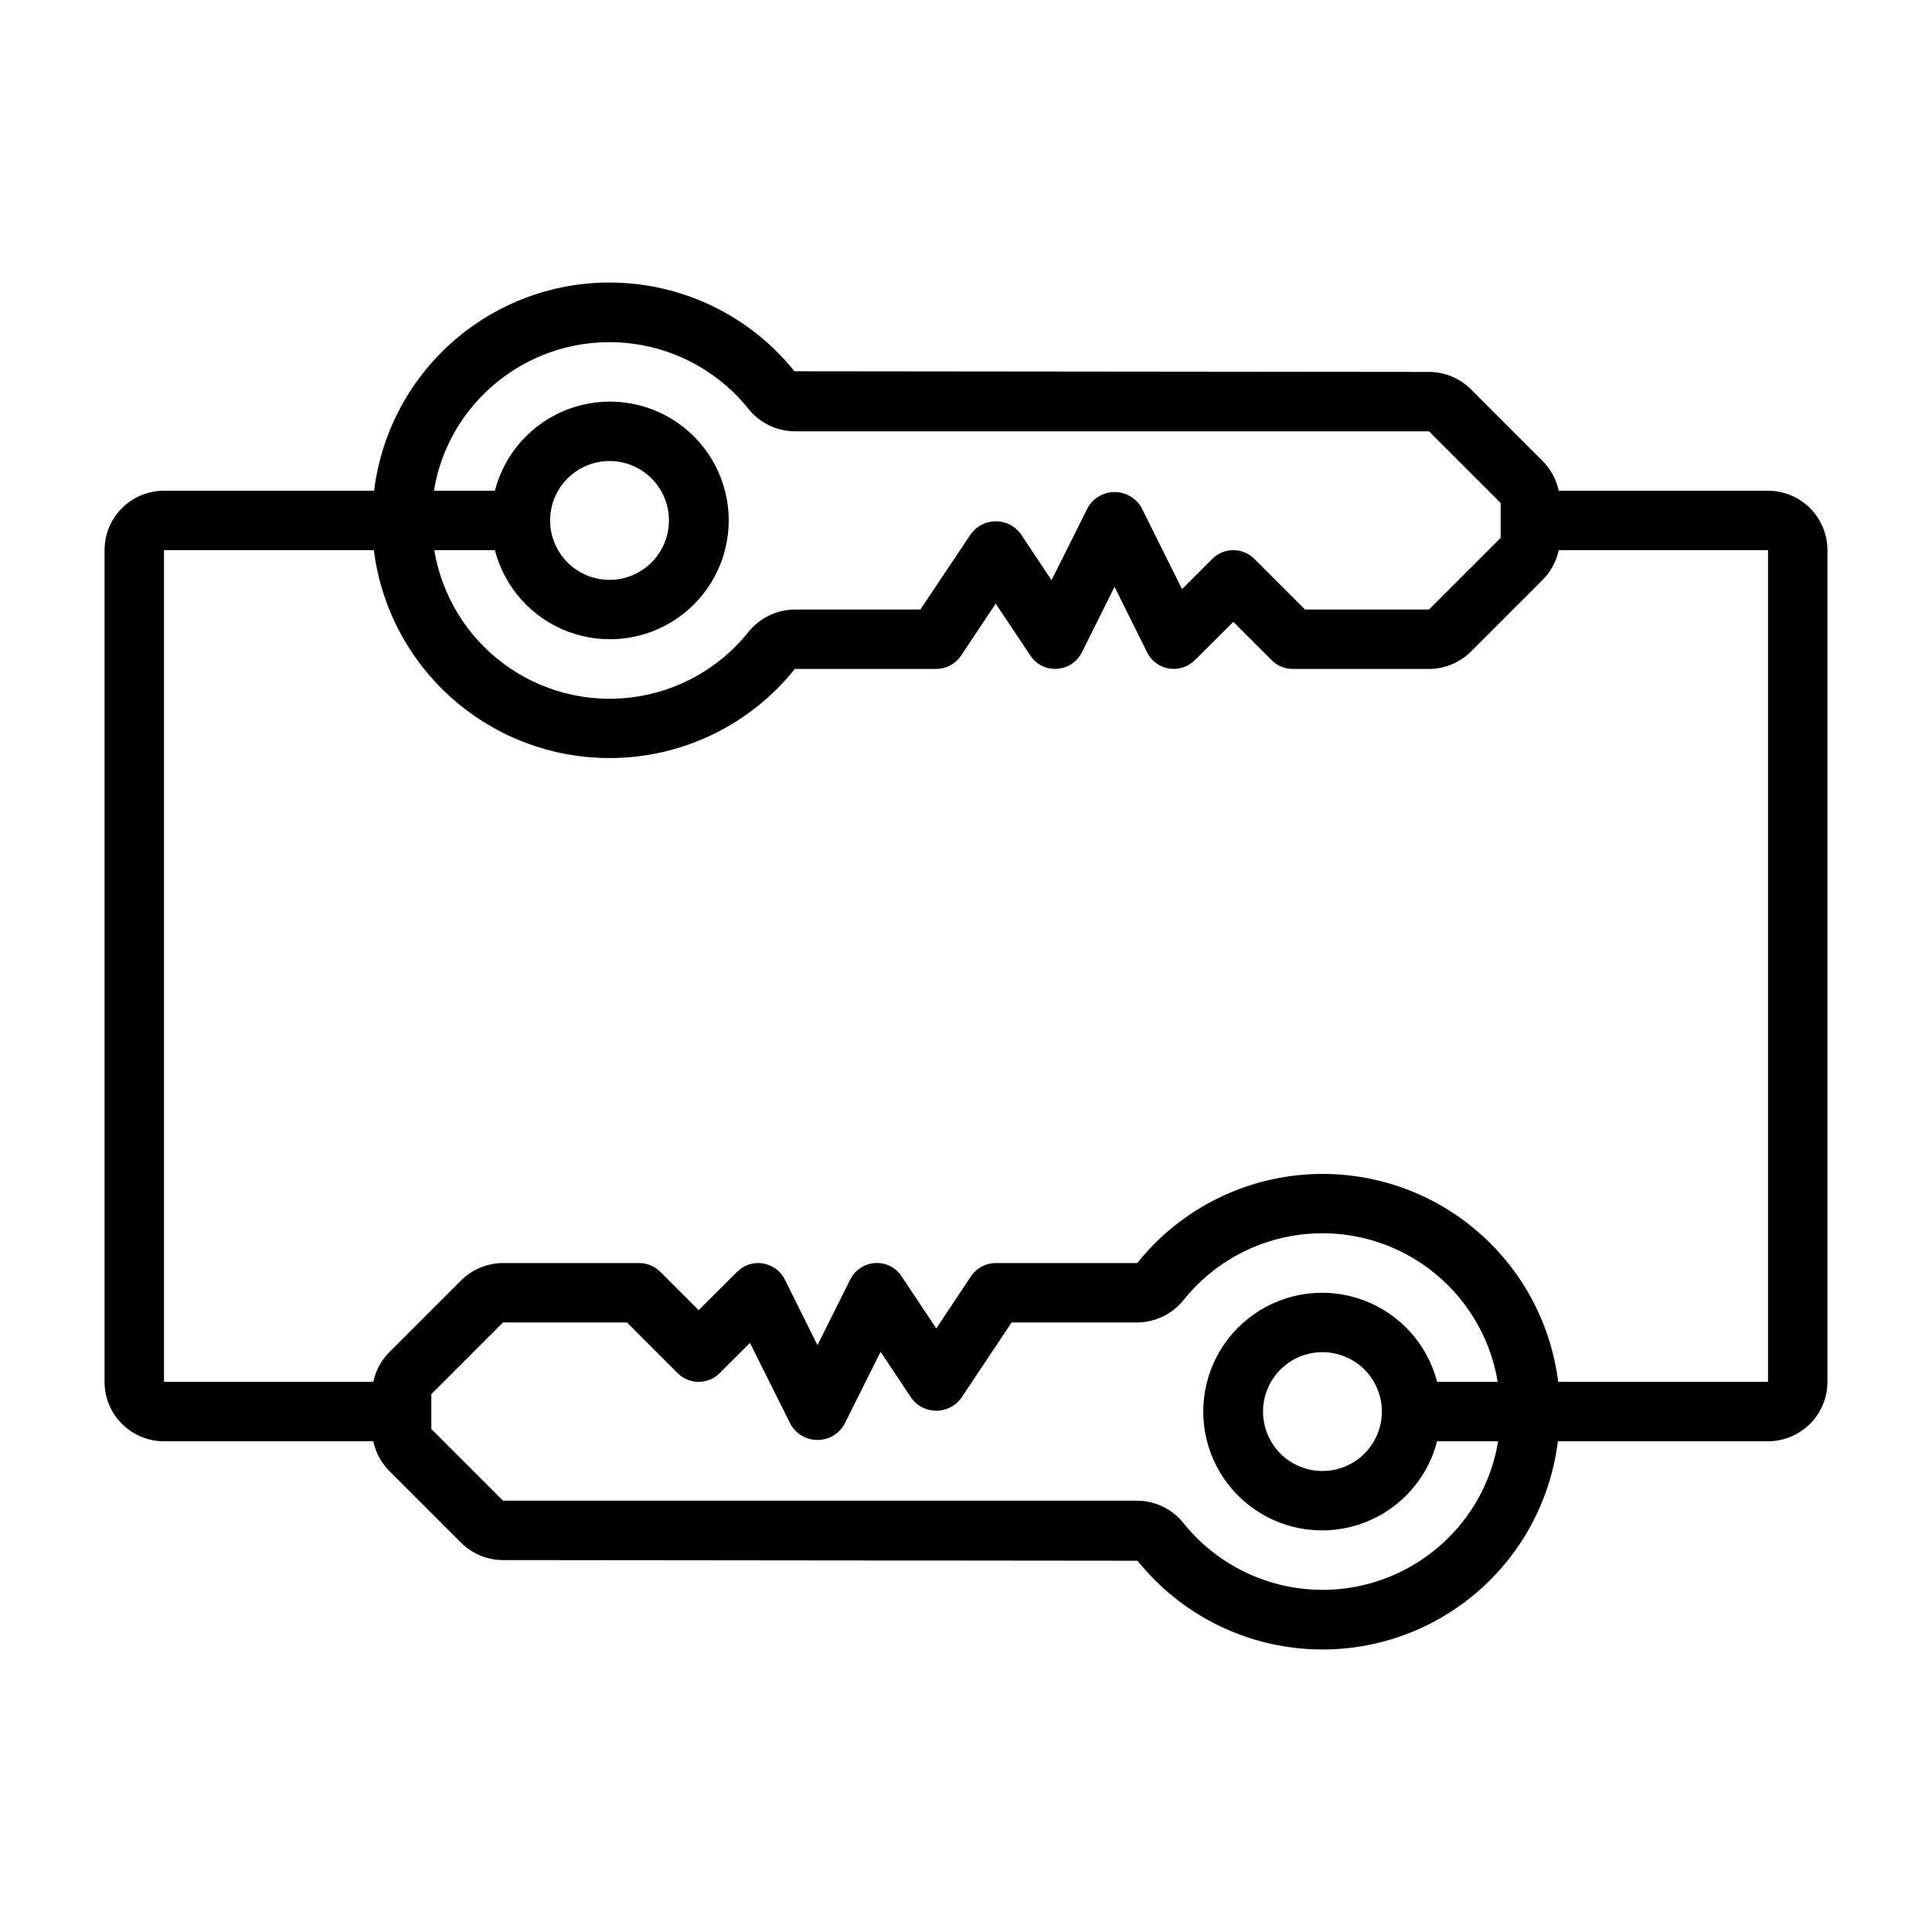
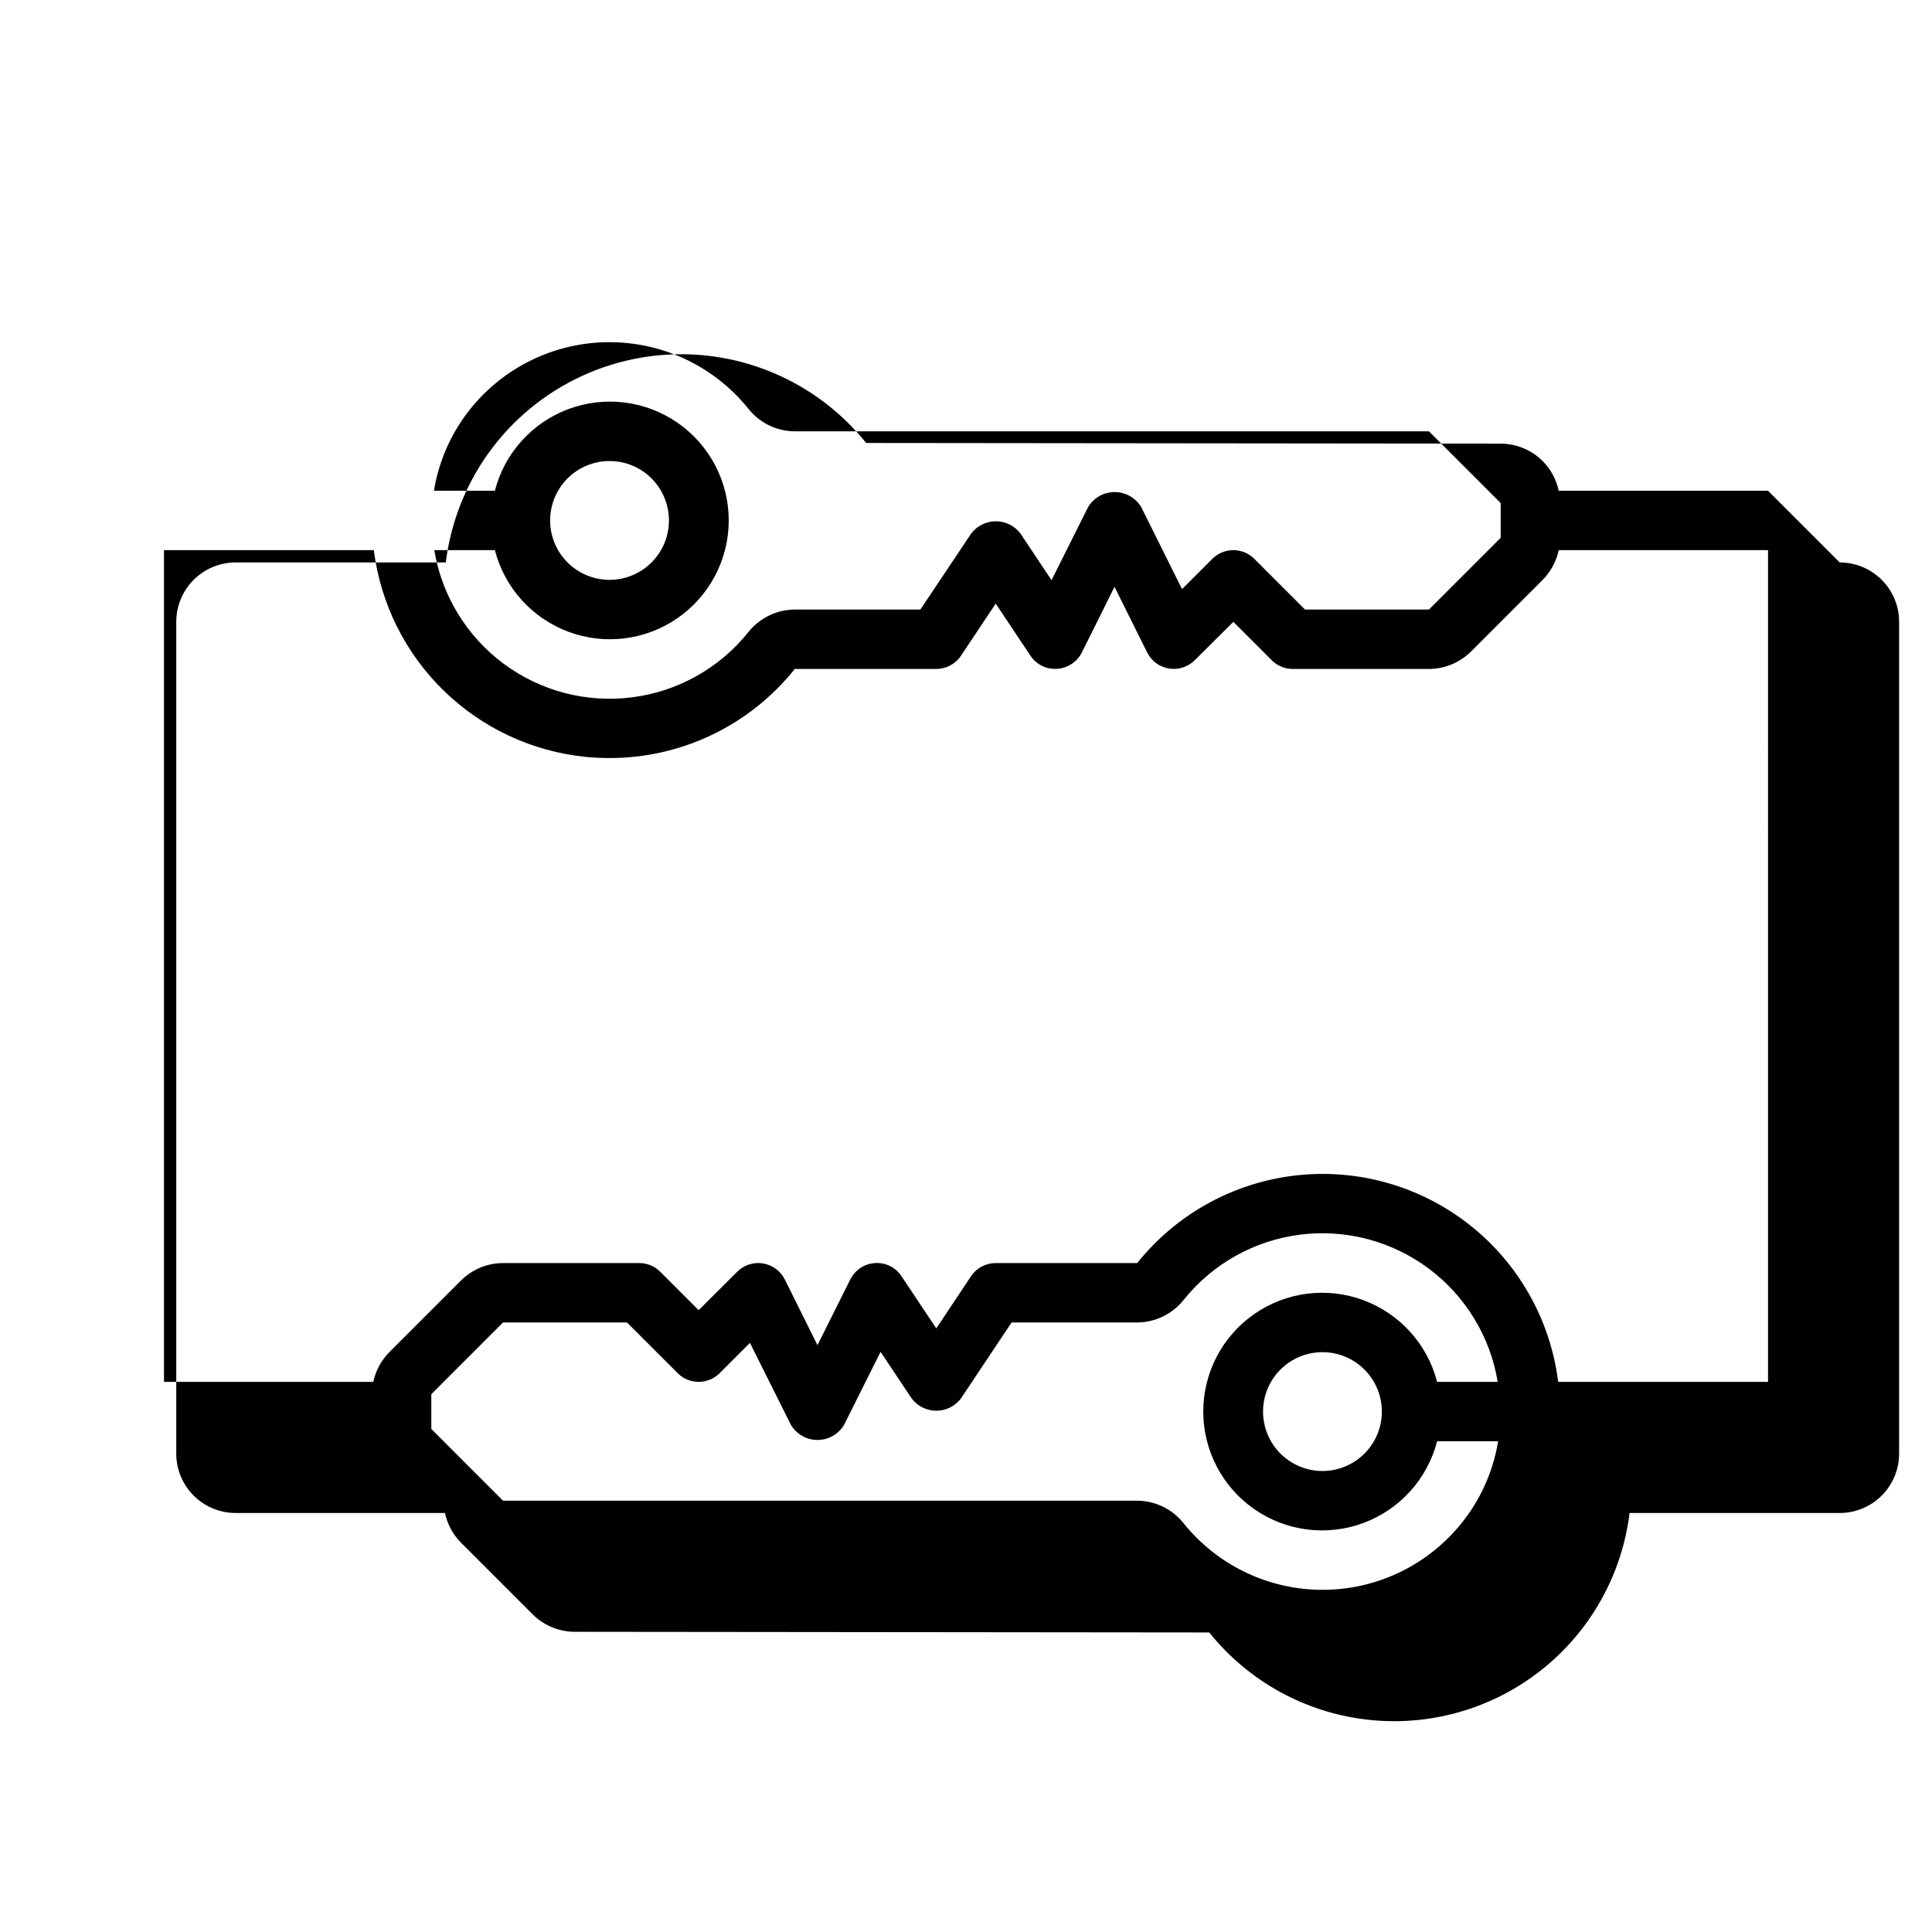
<svg xmlns="http://www.w3.org/2000/svg" fill="#000000" width="800px" height="800px" version="1.1" viewBox="144 144 512 512">
-   <path d="m612.54 274.05h-55.465c-0.637-2.977-2.113-5.711-4.254-7.871l-19-19.004c-2.961-2.941-6.961-4.602-11.133-4.613l-168.16-0.172h0.004c-10.371-12.93-25.43-21.234-41.895-23.113-16.465-1.879-33.008 2.824-46.023 13.082-13.016 10.258-21.453 25.242-23.473 41.691h-55.688c-4.176 0-8.18 1.656-11.133 4.609-2.953 2.953-4.609 6.957-4.609 11.133v220.42c0 4.176 1.656 8.18 4.609 11.133 2.953 2.953 6.957 4.609 11.133 4.609h55.469c0.633 2.977 2.109 5.711 4.25 7.875l19.004 19c2.957 2.945 6.957 4.602 11.129 4.613l168.16 0.172v0.004c10.371 12.926 25.426 21.23 41.891 23.109s33.008-2.824 46.023-13.082c13.016-10.258 21.453-25.242 23.473-41.691h55.688c4.176 0 8.18-1.656 11.133-4.609s4.613-6.957 4.613-11.133v-220.42c0-4.176-1.66-8.18-4.613-11.133s-6.957-4.609-11.133-4.609zm-342.24-23.617c9.234-10.332 22.539-16.086 36.395-15.738 13.852 0.348 26.855 6.762 35.562 17.543 2.973 3.801 7.523 6.035 12.352 6.066h168.08l19.004 19.004v9.227l-19.004 19.004h-32.84l-13.438-13.438c-3.074-3.074-8.059-3.074-11.133 0l-8.023 8.023-10.812-21.723c-1.48-2.481-4.156-4-7.047-4-2.891 0-5.566 1.52-7.047 4l-9.676 19.355-8.219-12.336 0.004 0.004c-1.547-2.066-3.973-3.281-6.551-3.281s-5.004 1.215-6.551 3.281l-13.445 20.113h-33.289c-4.836 0.031-9.391 2.266-12.375 6.07-7.637 9.492-18.656 15.656-30.742 17.195-12.086 1.539-24.301-1.664-34.074-8.938-9.773-7.273-16.352-18.055-18.344-30.074h16.059c2.578 9.98 9.875 18.066 19.539 21.652 9.664 3.582 20.469 2.211 28.93-3.676 8.461-5.887 13.508-15.539 13.508-25.848 0-10.309-5.047-19.961-13.508-25.848-8.461-5.887-19.266-7.258-28.93-3.676-9.664 3.586-16.961 11.672-19.539 21.652h-16.145c1.43-8.789 5.352-16.984 11.297-23.617zm19.488 31.488c0-4.176 1.66-8.18 4.613-11.133s6.957-4.609 11.133-4.609c4.176 0 8.18 1.656 11.133 4.609s4.609 6.957 4.609 11.133-1.656 8.18-4.609 11.133-6.957 4.613-11.133 4.613c-4.176 0-8.18-1.66-11.133-4.613s-4.613-6.957-4.613-11.133zm239.91 267.65c-9.238 10.332-22.543 16.086-36.398 15.738-13.852-0.348-26.855-6.758-35.562-17.539-2.973-3.805-7.523-6.039-12.352-6.07h-168.08l-19.004-19.004v-9.227l19.004-19.004h32.844l13.438 13.438c3.074 3.074 8.055 3.074 11.129 0l8.023-8.023 10.855 21.719v0.004c1.48 2.481 4.156 4.004 7.043 4.004 2.891 0 5.566-1.523 7.047-4.004l9.676-19.355 8.219 12.336v-0.004c1.543 2.066 3.969 3.281 6.547 3.281s5.008-1.215 6.551-3.281l13.406-20.113h33.289c4.836-0.031 9.391-2.266 12.375-6.066 7.641-9.496 18.656-15.66 30.746-17.199 12.086-1.539 24.297 1.664 34.07 8.938 9.777 7.273 16.352 18.055 18.344 30.074h-16.059c-2.574-9.98-9.875-18.066-19.539-21.652-9.664-3.582-20.469-2.211-28.93 3.676-8.461 5.887-13.508 15.543-13.508 25.848 0 10.309 5.047 19.961 13.508 25.848 8.461 5.887 19.266 7.262 28.93 3.676 9.664-3.582 16.965-11.672 19.539-21.652h16.164c-1.438 8.793-5.363 16.988-11.312 23.617zm-19.492-31.488c0 4.176-1.66 8.18-4.613 11.133-2.949 2.953-6.957 4.613-11.133 4.613-4.172 0-8.18-1.66-11.133-4.613-2.949-2.953-4.609-6.957-4.609-11.133s1.66-8.18 4.609-11.133c2.953-2.953 6.961-4.609 11.133-4.609 4.176 0 8.184 1.656 11.133 4.609 2.953 2.953 4.613 6.957 4.613 11.133zm102.34-7.871h-55.609c-2.055-16.461-10.531-31.441-23.578-41.684-13.047-10.242-29.613-14.918-46.09-13.008s-31.535 10.25-41.895 23.203h-37.5c-2.633 0-5.09 1.312-6.551 3.504l-9.195 13.816-9.195-13.793h0.004c-1.535-2.363-4.227-3.715-7.039-3.527-2.805 0.172-5.301 1.824-6.559 4.336l-8.699 17.422-8.656-17.406c-1.133-2.262-3.285-3.844-5.789-4.25-2.496-0.418-5.043 0.402-6.824 2.203l-10.219 10.18-10.18-10.18h0.004c-1.477-1.473-3.481-2.305-5.566-2.305h-36.102c-4.172 0.016-8.172 1.672-11.129 4.613l-19.004 19.004c-2.141 2.164-3.617 4.894-4.25 7.871h-55.469v-220.42h55.609c1.777 14.145 8.305 27.266 18.508 37.219 10.203 9.953 23.484 16.152 37.668 17.578 2.086 0.195 4.164 0.301 6.219 0.301 19.133 0.039 37.242-8.656 49.176-23.617h37.492c2.633 0 5.09-1.312 6.551-3.504l9.195-13.805 9.195 13.793v-0.004c1.555 2.363 4.266 3.695 7.082 3.488 2.801-0.176 5.297-1.828 6.551-4.336l8.66-17.383 8.66 17.406c1.129 2.258 3.277 3.836 5.773 4.242 2.492 0.406 5.031-0.414 6.82-2.195l10.234-10.18 10.18 10.18h-0.004c1.477 1.477 3.481 2.305 5.566 2.305h36.102c4.172-0.012 8.172-1.672 11.133-4.613l19-19c2.141-2.164 3.617-4.898 4.254-7.875h55.465z" />
+   <path d="m612.54 274.05h-55.465c-0.637-2.977-2.113-5.711-4.254-7.871c-2.961-2.941-6.961-4.602-11.133-4.613l-168.16-0.172h0.004c-10.371-12.93-25.43-21.234-41.895-23.113-16.465-1.879-33.008 2.824-46.023 13.082-13.016 10.258-21.453 25.242-23.473 41.691h-55.688c-4.176 0-8.18 1.656-11.133 4.609-2.953 2.953-4.609 6.957-4.609 11.133v220.42c0 4.176 1.656 8.18 4.609 11.133 2.953 2.953 6.957 4.609 11.133 4.609h55.469c0.633 2.977 2.109 5.711 4.25 7.875l19.004 19c2.957 2.945 6.957 4.602 11.129 4.613l168.16 0.172v0.004c10.371 12.926 25.426 21.23 41.891 23.109s33.008-2.824 46.023-13.082c13.016-10.258 21.453-25.242 23.473-41.691h55.688c4.176 0 8.18-1.656 11.133-4.609s4.613-6.957 4.613-11.133v-220.42c0-4.176-1.66-8.18-4.613-11.133s-6.957-4.609-11.133-4.609zm-342.24-23.617c9.234-10.332 22.539-16.086 36.395-15.738 13.852 0.348 26.855 6.762 35.562 17.543 2.973 3.801 7.523 6.035 12.352 6.066h168.08l19.004 19.004v9.227l-19.004 19.004h-32.84l-13.438-13.438c-3.074-3.074-8.059-3.074-11.133 0l-8.023 8.023-10.812-21.723c-1.48-2.481-4.156-4-7.047-4-2.891 0-5.566 1.52-7.047 4l-9.676 19.355-8.219-12.336 0.004 0.004c-1.547-2.066-3.973-3.281-6.551-3.281s-5.004 1.215-6.551 3.281l-13.445 20.113h-33.289c-4.836 0.031-9.391 2.266-12.375 6.07-7.637 9.492-18.656 15.656-30.742 17.195-12.086 1.539-24.301-1.664-34.074-8.938-9.773-7.273-16.352-18.055-18.344-30.074h16.059c2.578 9.98 9.875 18.066 19.539 21.652 9.664 3.582 20.469 2.211 28.93-3.676 8.461-5.887 13.508-15.539 13.508-25.848 0-10.309-5.047-19.961-13.508-25.848-8.461-5.887-19.266-7.258-28.93-3.676-9.664 3.586-16.961 11.672-19.539 21.652h-16.145c1.43-8.789 5.352-16.984 11.297-23.617zm19.488 31.488c0-4.176 1.66-8.18 4.613-11.133s6.957-4.609 11.133-4.609c4.176 0 8.18 1.656 11.133 4.609s4.609 6.957 4.609 11.133-1.656 8.18-4.609 11.133-6.957 4.613-11.133 4.613c-4.176 0-8.18-1.66-11.133-4.613s-4.613-6.957-4.613-11.133zm239.91 267.65c-9.238 10.332-22.543 16.086-36.398 15.738-13.852-0.348-26.855-6.758-35.562-17.539-2.973-3.805-7.523-6.039-12.352-6.07h-168.08l-19.004-19.004v-9.227l19.004-19.004h32.844l13.438 13.438c3.074 3.074 8.055 3.074 11.129 0l8.023-8.023 10.855 21.719v0.004c1.48 2.481 4.156 4.004 7.043 4.004 2.891 0 5.566-1.523 7.047-4.004l9.676-19.355 8.219 12.336v-0.004c1.543 2.066 3.969 3.281 6.547 3.281s5.008-1.215 6.551-3.281l13.406-20.113h33.289c4.836-0.031 9.391-2.266 12.375-6.066 7.641-9.496 18.656-15.66 30.746-17.199 12.086-1.539 24.297 1.664 34.07 8.938 9.777 7.273 16.352 18.055 18.344 30.074h-16.059c-2.574-9.98-9.875-18.066-19.539-21.652-9.664-3.582-20.469-2.211-28.93 3.676-8.461 5.887-13.508 15.543-13.508 25.848 0 10.309 5.047 19.961 13.508 25.848 8.461 5.887 19.266 7.262 28.93 3.676 9.664-3.582 16.965-11.672 19.539-21.652h16.164c-1.438 8.793-5.363 16.988-11.312 23.617zm-19.492-31.488c0 4.176-1.66 8.18-4.613 11.133-2.949 2.953-6.957 4.613-11.133 4.613-4.172 0-8.18-1.66-11.133-4.613-2.949-2.953-4.609-6.957-4.609-11.133s1.66-8.18 4.609-11.133c2.953-2.953 6.961-4.609 11.133-4.609 4.176 0 8.184 1.656 11.133 4.609 2.953 2.953 4.613 6.957 4.613 11.133zm102.34-7.871h-55.609c-2.055-16.461-10.531-31.441-23.578-41.684-13.047-10.242-29.613-14.918-46.09-13.008s-31.535 10.25-41.895 23.203h-37.5c-2.633 0-5.09 1.312-6.551 3.504l-9.195 13.816-9.195-13.793h0.004c-1.535-2.363-4.227-3.715-7.039-3.527-2.805 0.172-5.301 1.824-6.559 4.336l-8.699 17.422-8.656-17.406c-1.133-2.262-3.285-3.844-5.789-4.25-2.496-0.418-5.043 0.402-6.824 2.203l-10.219 10.18-10.18-10.18h0.004c-1.477-1.473-3.481-2.305-5.566-2.305h-36.102c-4.172 0.016-8.172 1.672-11.129 4.613l-19.004 19.004c-2.141 2.164-3.617 4.894-4.25 7.871h-55.469v-220.42h55.609c1.777 14.145 8.305 27.266 18.508 37.219 10.203 9.953 23.484 16.152 37.668 17.578 2.086 0.195 4.164 0.301 6.219 0.301 19.133 0.039 37.242-8.656 49.176-23.617h37.492c2.633 0 5.09-1.312 6.551-3.504l9.195-13.805 9.195 13.793v-0.004c1.555 2.363 4.266 3.695 7.082 3.488 2.801-0.176 5.297-1.828 6.551-4.336l8.66-17.383 8.66 17.406c1.129 2.258 3.277 3.836 5.773 4.242 2.492 0.406 5.031-0.414 6.82-2.195l10.234-10.18 10.18 10.18h-0.004c1.477 1.477 3.481 2.305 5.566 2.305h36.102c4.172-0.012 8.172-1.672 11.133-4.613l19-19c2.141-2.164 3.617-4.898 4.254-7.875h55.465z" />
</svg>